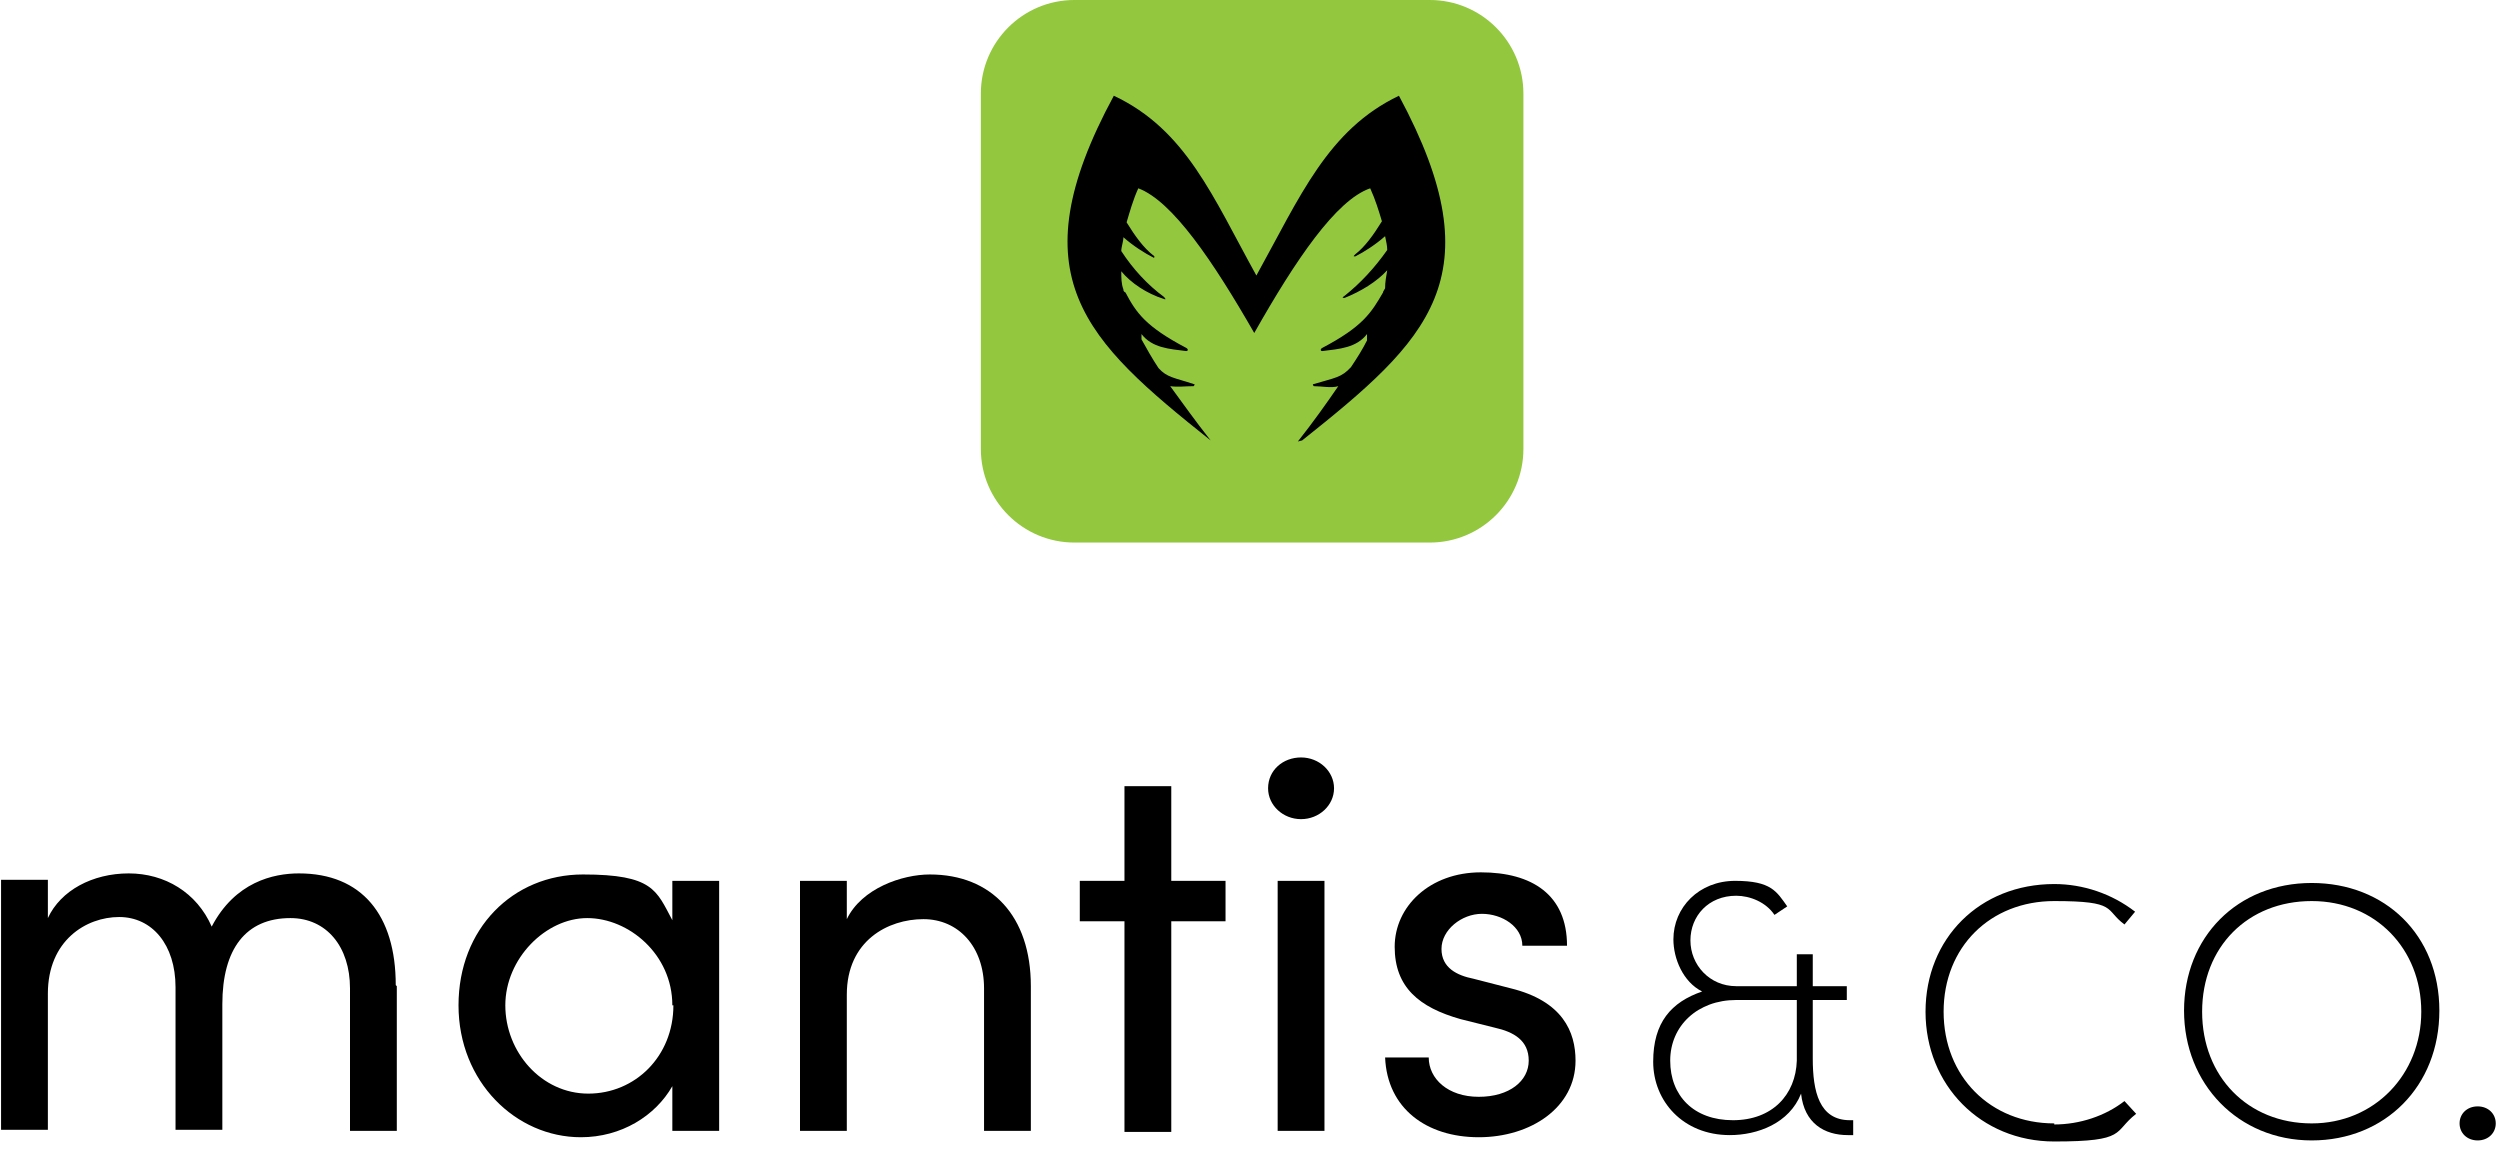
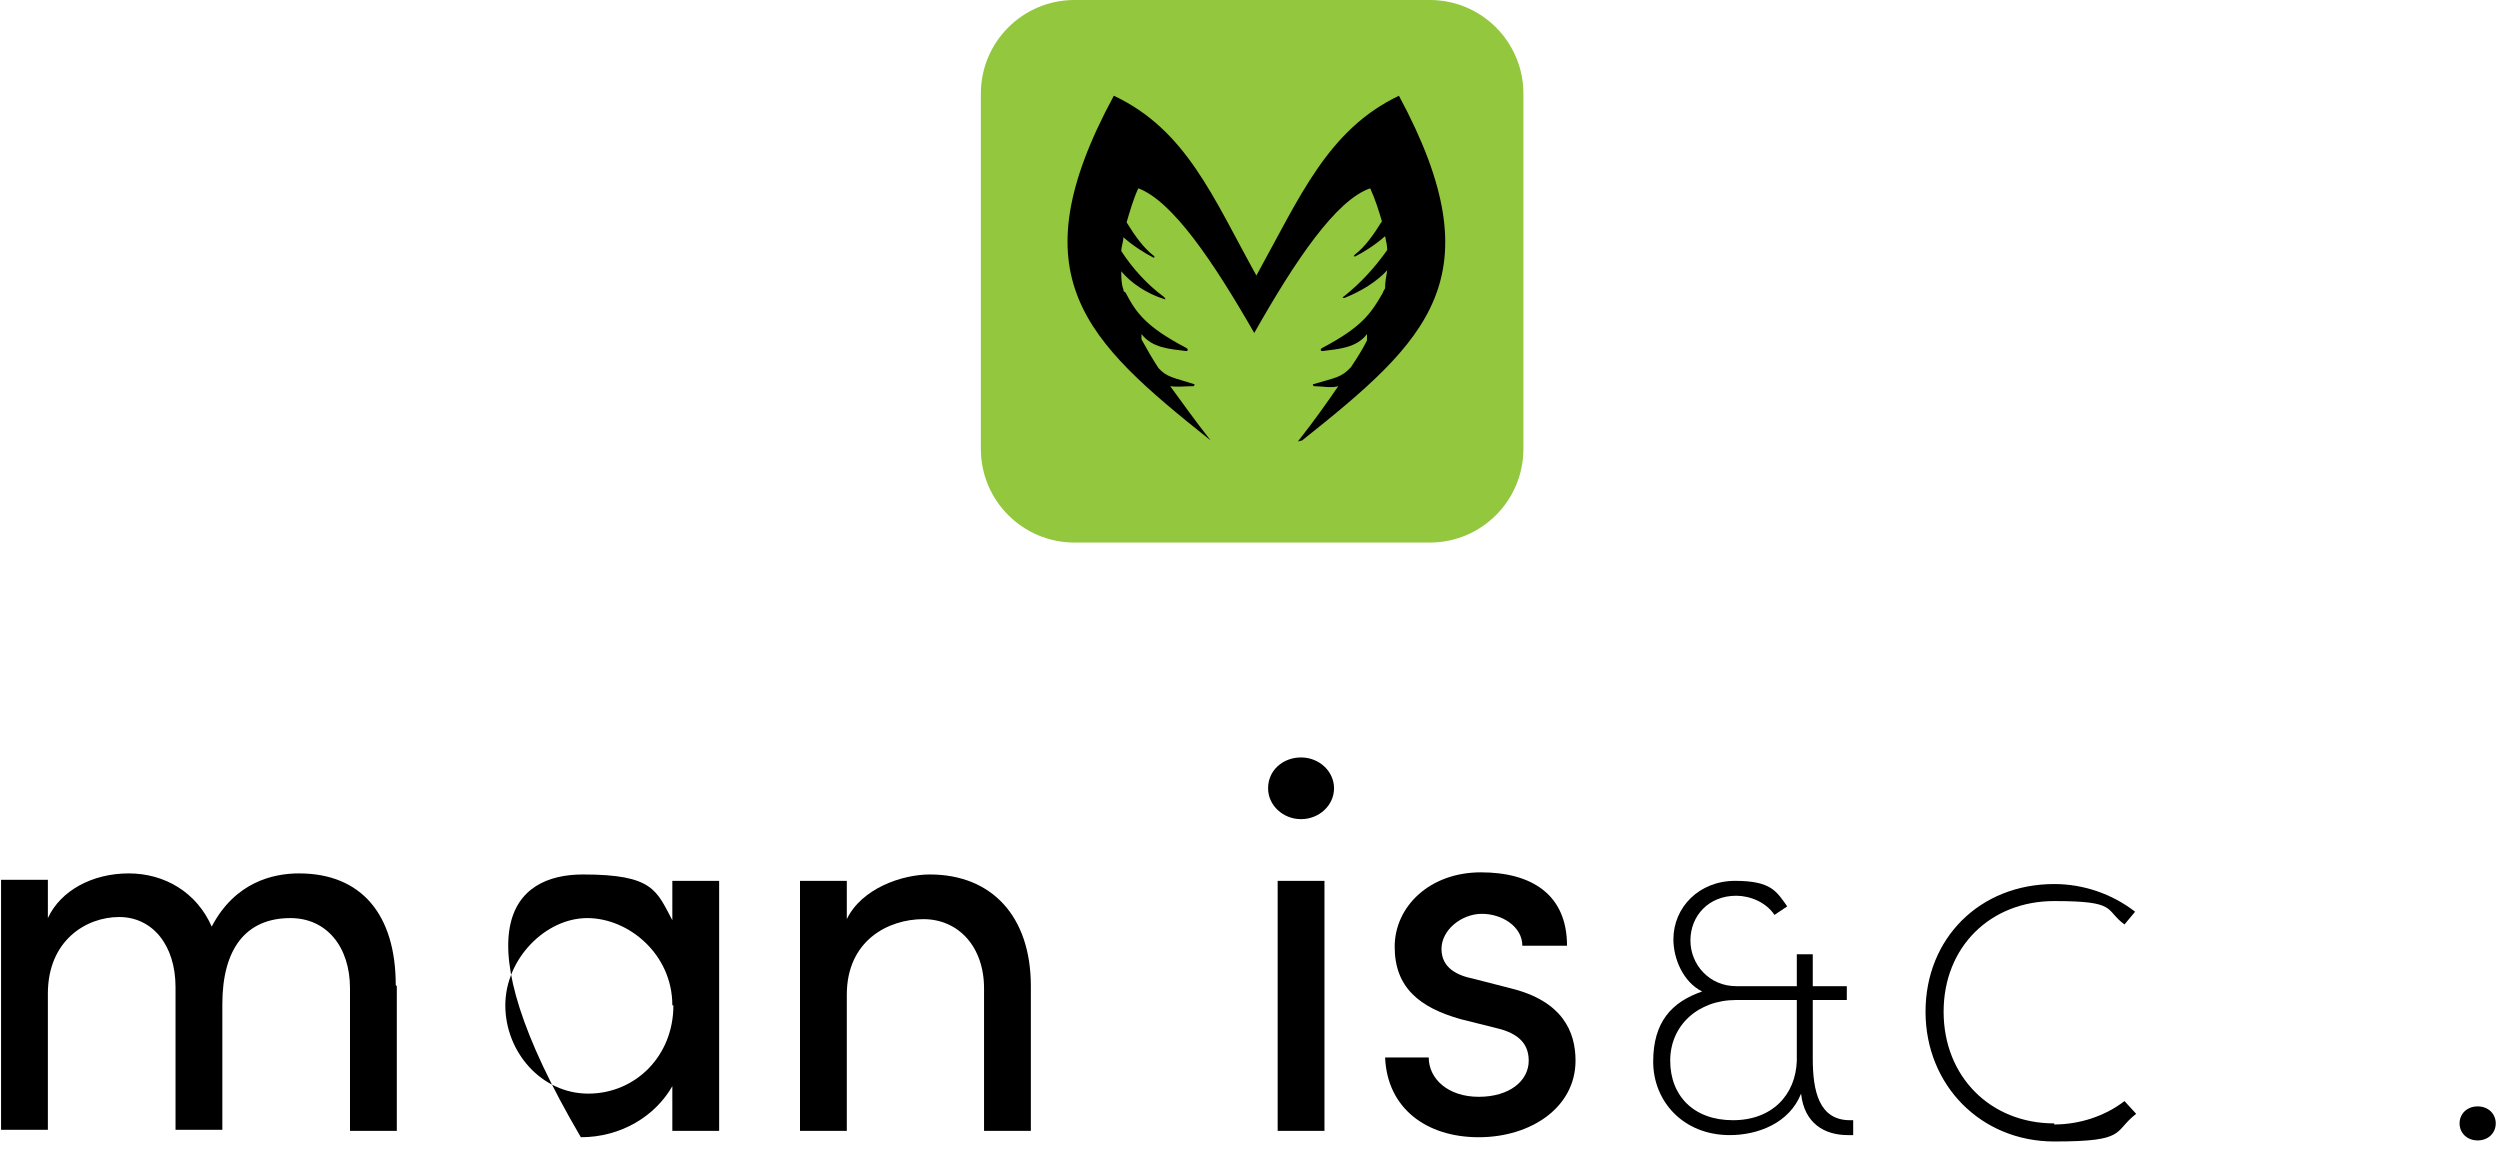
<svg xmlns="http://www.w3.org/2000/svg" width="235" height="108" viewBox="0 0 235 108" fill="none">
  <g clip-path="url(#clip0_2541_4)">
    <path d="M37.3 92.7V106.3H32.9V92.9C32.9 89 30.7 86.3 27.3 86.3C23.1 86.3 20.9 89.2 20.9 94.4V106.2H16.5V92.8C16.5 88.8 14.3 86.2 11.2 86.2C8.1 86.2 4.5 88.4 4.5 93.4V106.2H0.1V82.7H4.5V86.3C5.7 83.7 8.7 82.1 12.1 82.1C15.5 82.1 18.5 83.9 19.9 87.1C22.1 82.9 25.7 82.1 28.1 82.1C34 82.1 37.2 86 37.2 92.6L37.3 92.7Z" fill="black" />
-     <path d="M63.2 82.8H67.6V106.3H63.2V102.1C61.6 104.9 58.4 106.9 54.6 106.9C48.5 106.9 43.1 101.7 43.1 94.5C43.1 87.3 48.2 82.2 54.8 82.2C61.4 82.2 61.7 83.7 63.2 86.5V82.8ZM63.2 94.5C63.2 89.7 59.1 86.3 55.2 86.3C51.3 86.3 47.5 90.1 47.5 94.5C47.5 98.9 50.9 102.8 55.3 102.8C59.7 102.8 63.3 99.3 63.3 94.5H63.2Z" fill="black" />
+     <path d="M63.2 82.8H67.6V106.3H63.2V102.1C61.6 104.9 58.4 106.9 54.6 106.9C43.1 87.3 48.2 82.2 54.8 82.2C61.4 82.2 61.7 83.7 63.2 86.5V82.8ZM63.2 94.5C63.2 89.7 59.1 86.3 55.2 86.3C51.3 86.3 47.5 90.1 47.5 94.5C47.5 98.9 50.9 102.8 55.3 102.8C59.7 102.8 63.3 99.3 63.3 94.5H63.2Z" fill="black" />
    <path d="M96.9 92.7V106.3H92.5V92.9C92.5 89 90.1 86.4 86.8 86.4C83.5 86.4 79.6 88.4 79.6 93.5V106.3H75.2V82.8H79.6V86.4C81 83.5 84.8 82.2 87.4 82.2C93.2 82.2 96.9 86.1 96.9 92.7Z" fill="black" />
-     <path d="M115.2 82.8V86.6H110.1V106.4H105.7V86.6H101.5V82.8H105.7V73.9H110.1V82.8H115.2Z" fill="black" />
    <path d="M119.2 74.1C119.2 72.4 120.6 71.2 122.3 71.2C124 71.2 125.4 72.5 125.4 74.1C125.4 75.7 124 77 122.3 77C120.6 77 119.2 75.7 119.2 74.1ZM120.1 106.3V82.8H124.5V106.3H120.1Z" fill="black" />
    <path d="M130.2 99.4H134.3C134.3 101.4 136.1 103.1 139 103.1C141.9 103.1 143.7 101.6 143.7 99.7C143.7 97.8 142.3 97 140.5 96.6L137.3 95.8C133.4 94.7 131.1 92.8 131.1 89C131.1 85.2 134.4 82 139.2 82C144 82 147.3 84.1 147.3 88.9H143.1C143.1 87.1 141.2 85.9 139.3 85.9C137.4 85.9 135.5 87.4 135.5 89.2C135.5 91 137 91.7 138.5 92L142 92.9C146.9 94.1 148.1 97 148.1 99.7C148.1 104.1 143.9 106.9 139 106.9C134.1 106.9 130.4 104.2 130.2 99.4Z" fill="black" />
    <path d="M174.2 105.3V106.7H173.7C171.5 106.7 169.6 105.6 169.3 102.8C168.2 105.6 165.2 106.7 162.6 106.7C158.2 106.7 155.4 103.5 155.4 99.8C155.4 96.1 157.1 94.2 160 93.2C158.2 92.3 157.3 90.1 157.3 88.3C157.3 85.3 159.7 82.8 163.1 82.8C166.5 82.8 167 83.8 168 85.2L166.8 86C166 84.8 164.5 84.2 163.2 84.2C160.6 84.2 158.9 86.1 158.9 88.4C158.9 90.7 160.7 92.7 163.2 92.7H168.9V89.7H170.4V92.7H173.6V94H170.4V99.5C170.4 102.6 171 105.3 173.9 105.3H174.3H174.2ZM168.9 99.7V94H163.2C159.6 94 157 96.4 157 99.7C157 103 159.2 105.3 162.9 105.3C166.6 105.3 168.8 102.9 168.9 99.7Z" fill="black" />
    <path d="M193.1 105.6C187.1 105.6 182.7 101.2 182.7 95.1C182.7 89 187.1 84.7 193.1 84.7C199.1 84.7 197.8 85.5 199.7 86.9L200.7 85.7C198.5 84 195.8 83.1 193.1 83.1C186.1 83.1 181 88.2 181 95.1C181 102 186.2 107.3 193.1 107.3C200 107.3 198.6 106.4 200.8 104.7L199.7 103.5C197.9 104.9 195.5 105.7 193.1 105.7V105.6Z" fill="black" />
-     <path d="M217.3 83C210.3 83 205.3 88.1 205.3 95C205.3 101.9 210.4 107.2 217.3 107.2C224.2 107.2 229.3 102.1 229.3 95C229.3 87.9 224.2 83 217.3 83ZM217.3 105.6C211.3 105.6 207 101.2 207 95.1C207 89 211.3 84.7 217.3 84.7C223.3 84.7 227.6 89.2 227.6 95.1C227.6 101 223.2 105.6 217.3 105.6Z" fill="black" />
    <path d="M232.9 104C231.9 104 231.2 104.7 231.2 105.6C231.2 106.5 231.9 107.2 232.9 107.2C233.9 107.2 234.6 106.5 234.6 105.6C234.6 104.7 233.9 104 232.9 104Z" fill="black" />
    <path d="M134.4 0H101C96.14 0 92.2 3.94 92.2 8.8V42.2C92.2 47.06 96.14 51 101 51H134.4C139.26 51 143.2 47.06 143.2 42.2V8.8C143.2 3.94 139.26 0 134.4 0Z" fill="#92C73E" />
    <path d="M122 41.5C123.5 39.6 124.7 37.9 125.8 36.3C125.1 36.5 124.3 36.3 123.5 36.3C123.5 36.3 123.3 36.1 123.5 36.1C125.5 35.5 126.1 35.5 127 34.5C127.6 33.6 128.1 32.8 128.5 32C128.5 31.8 128.5 31.6 128.5 31.4C127.5 32.7 125.9 32.8 124.3 33C124.1 33 124.1 32.8 124.3 32.7C128.1 30.7 128.9 29.4 130 27.5C130 27.4 130.1 27.3 130.2 27.1C130.2 26.5 130.3 26 130.4 25.4C129.4 26.5 127.9 27.4 126.4 28C126.2 28 126.1 28 126.4 27.8C127.9 26.6 129.2 25.2 130.4 23.5C130.4 23.1 130.3 22.7 130.2 22.2C129.3 23 128.2 23.7 127.4 24.1C127.2 24.1 127.2 24.1 127.4 23.9C128.3 23.2 129.1 22.1 129.9 20.8C129.6 19.8 129.3 18.8 128.8 17.7C125.6 18.8 121.8 24.4 117.9 31.3C114 24.5 110.2 18.9 107 17.7C106.5 18.8 106.2 19.9 105.9 20.9C106.7 22.2 107.5 23.3 108.4 24C108.6 24.1 108.5 24.3 108.4 24.2C107.6 23.8 106.5 23.1 105.6 22.3C105.6 22.7 105.4 23.2 105.4 23.6C106.5 25.3 107.9 26.8 109.4 27.9C109.6 28.1 109.6 28.2 109.4 28.1C107.8 27.6 106.3 26.6 105.4 25.5C105.4 26.1 105.4 26.7 105.6 27.2C105.6 27.3 105.6 27.4 105.8 27.5C106.8 29.4 107.7 30.7 111.5 32.7C111.7 32.8 111.7 33 111.5 33C109.9 32.8 108.3 32.7 107.3 31.4C107.3 31.6 107.3 31.7 107.3 31.9C107.8 32.8 108.3 33.7 108.9 34.6C109.7 35.5 110.4 35.5 112.2 36.1C112.4 36.1 112.2 36.3 112.2 36.3C111.4 36.3 110.7 36.4 110 36.3C111.1 37.8 112.3 39.5 113.8 41.4C102 32 95.5 26 104.7 9C111.5 12.2 114 18.5 118.1 25.9C122.2 18.5 124.8 12.2 131.5 9C140.7 26.1 134.2 32 122.4 41.4L122 41.5Z" fill="black" />
  </g>
  <defs>
    <clipPath id="clip0_2541_4">
      <rect width="235" height="108" fill="white" />
    </clipPath>
  </defs>
</svg>